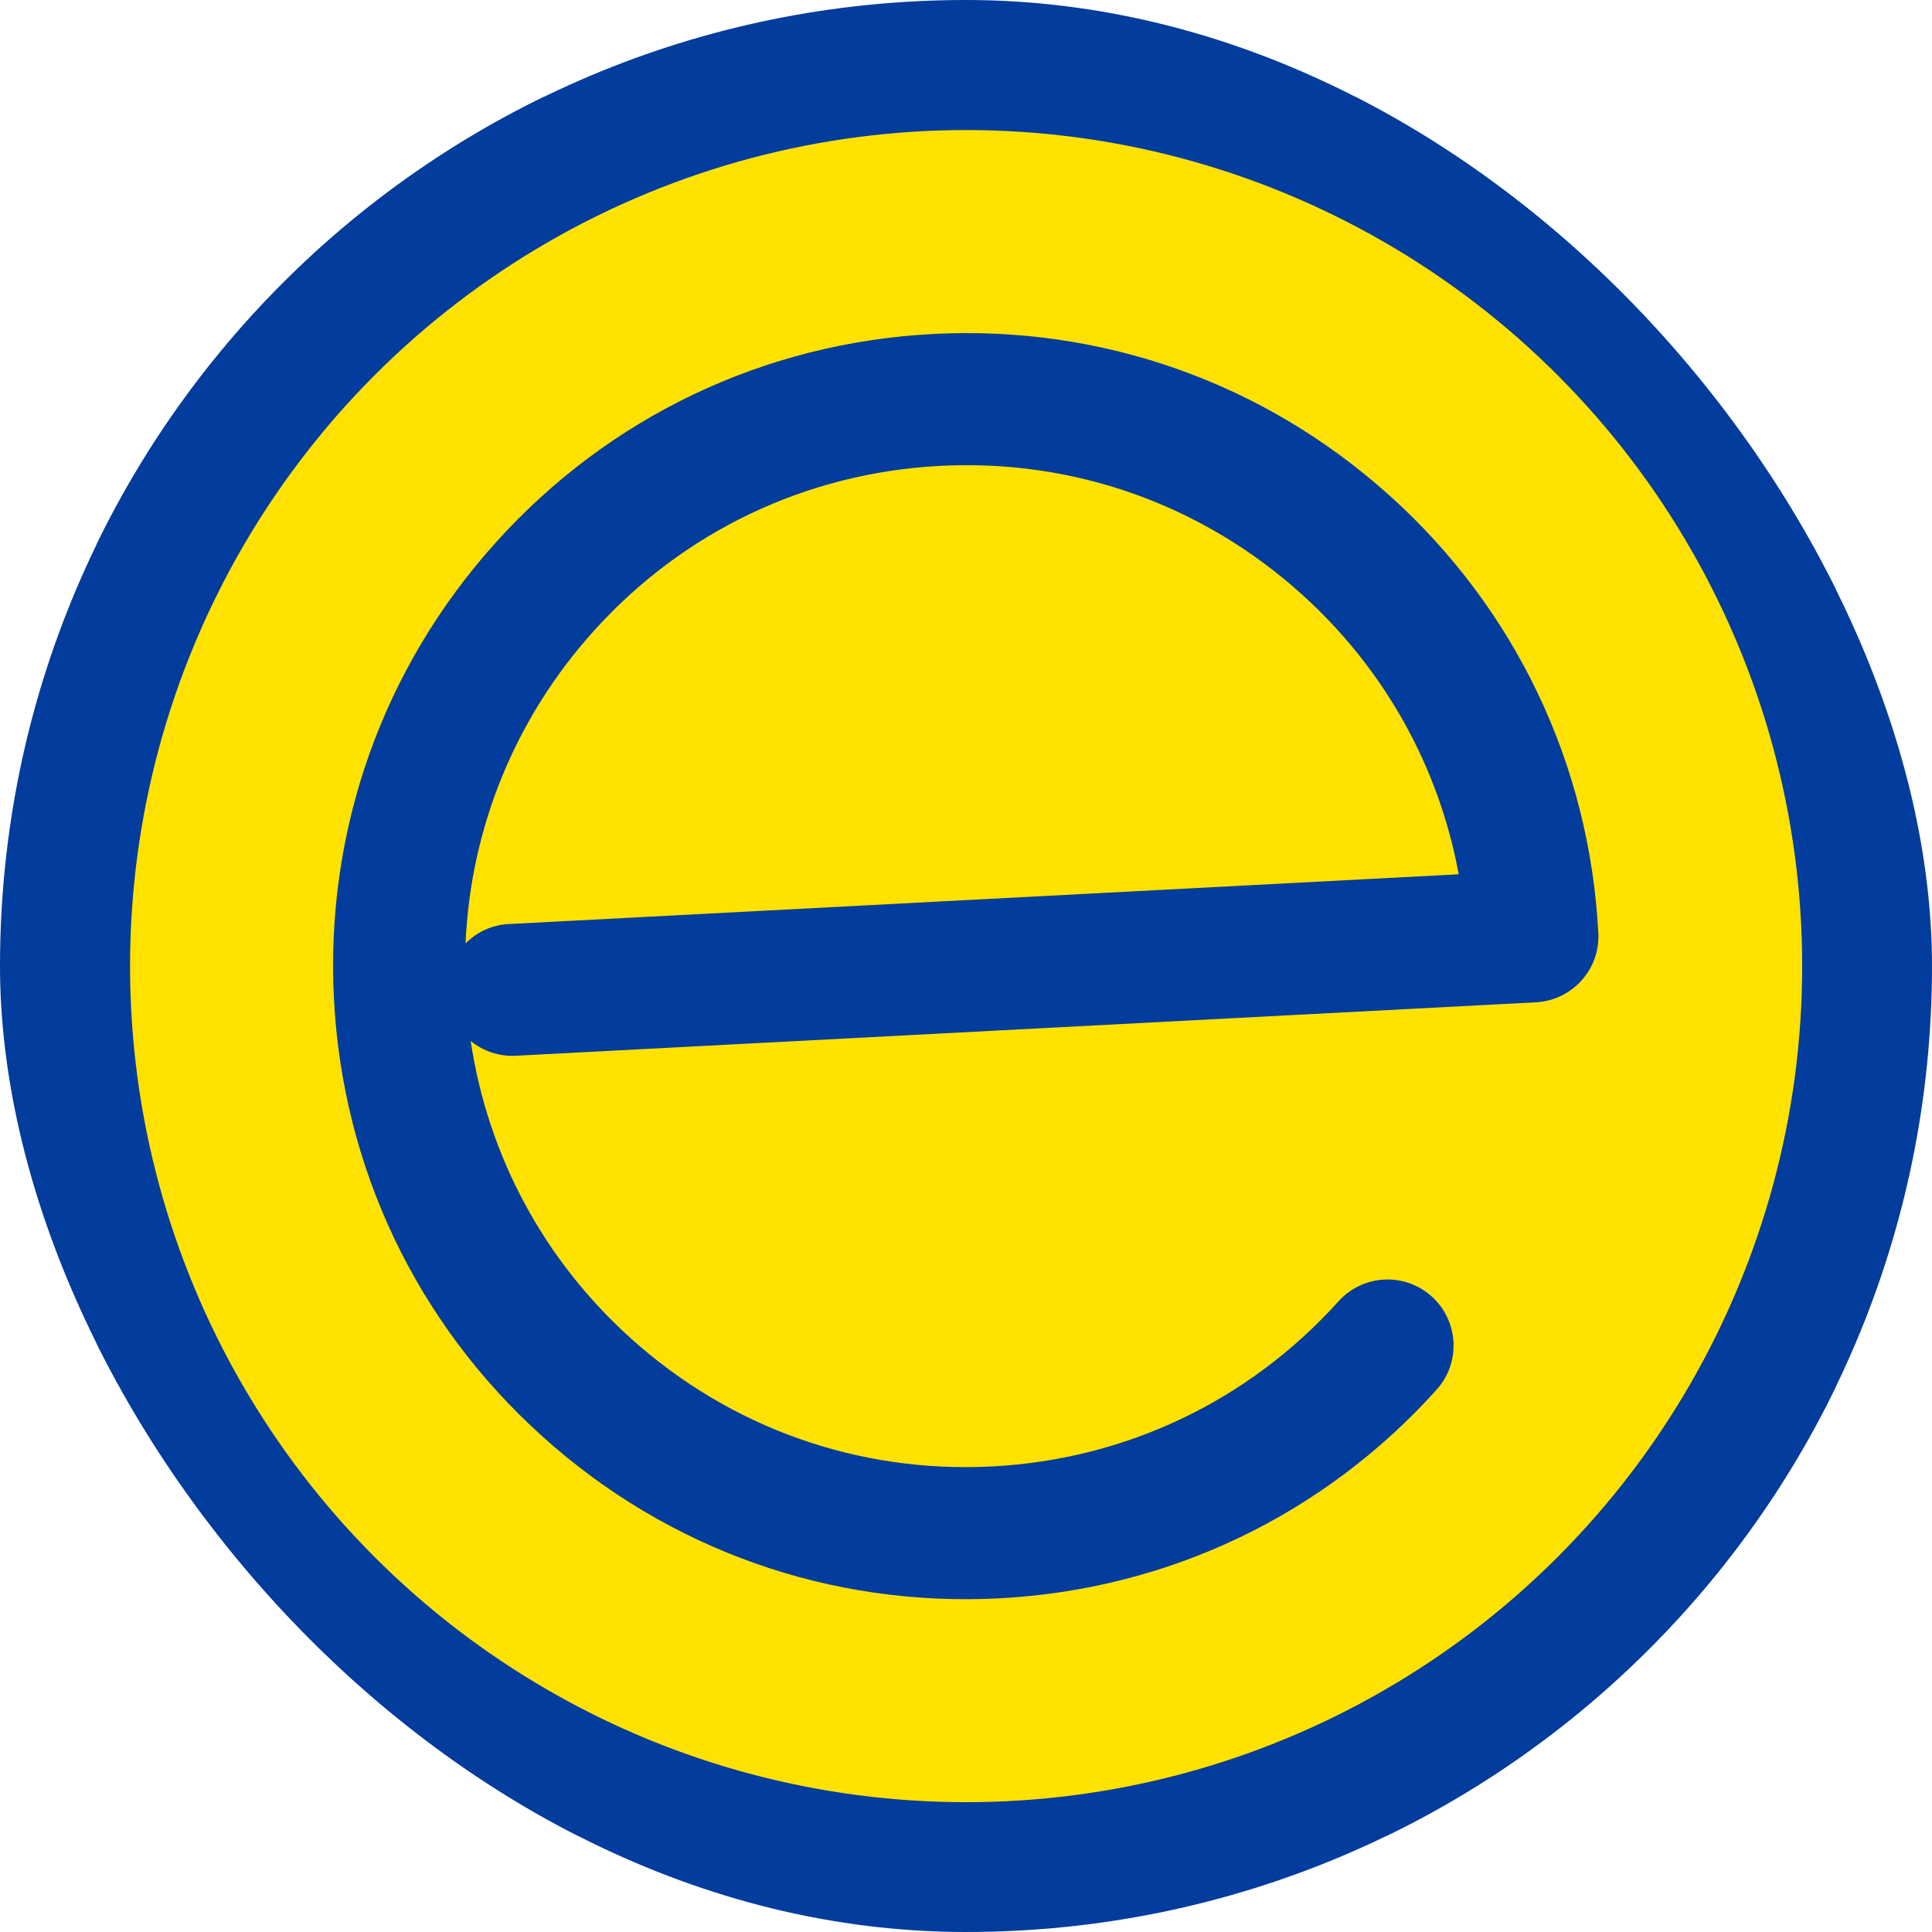
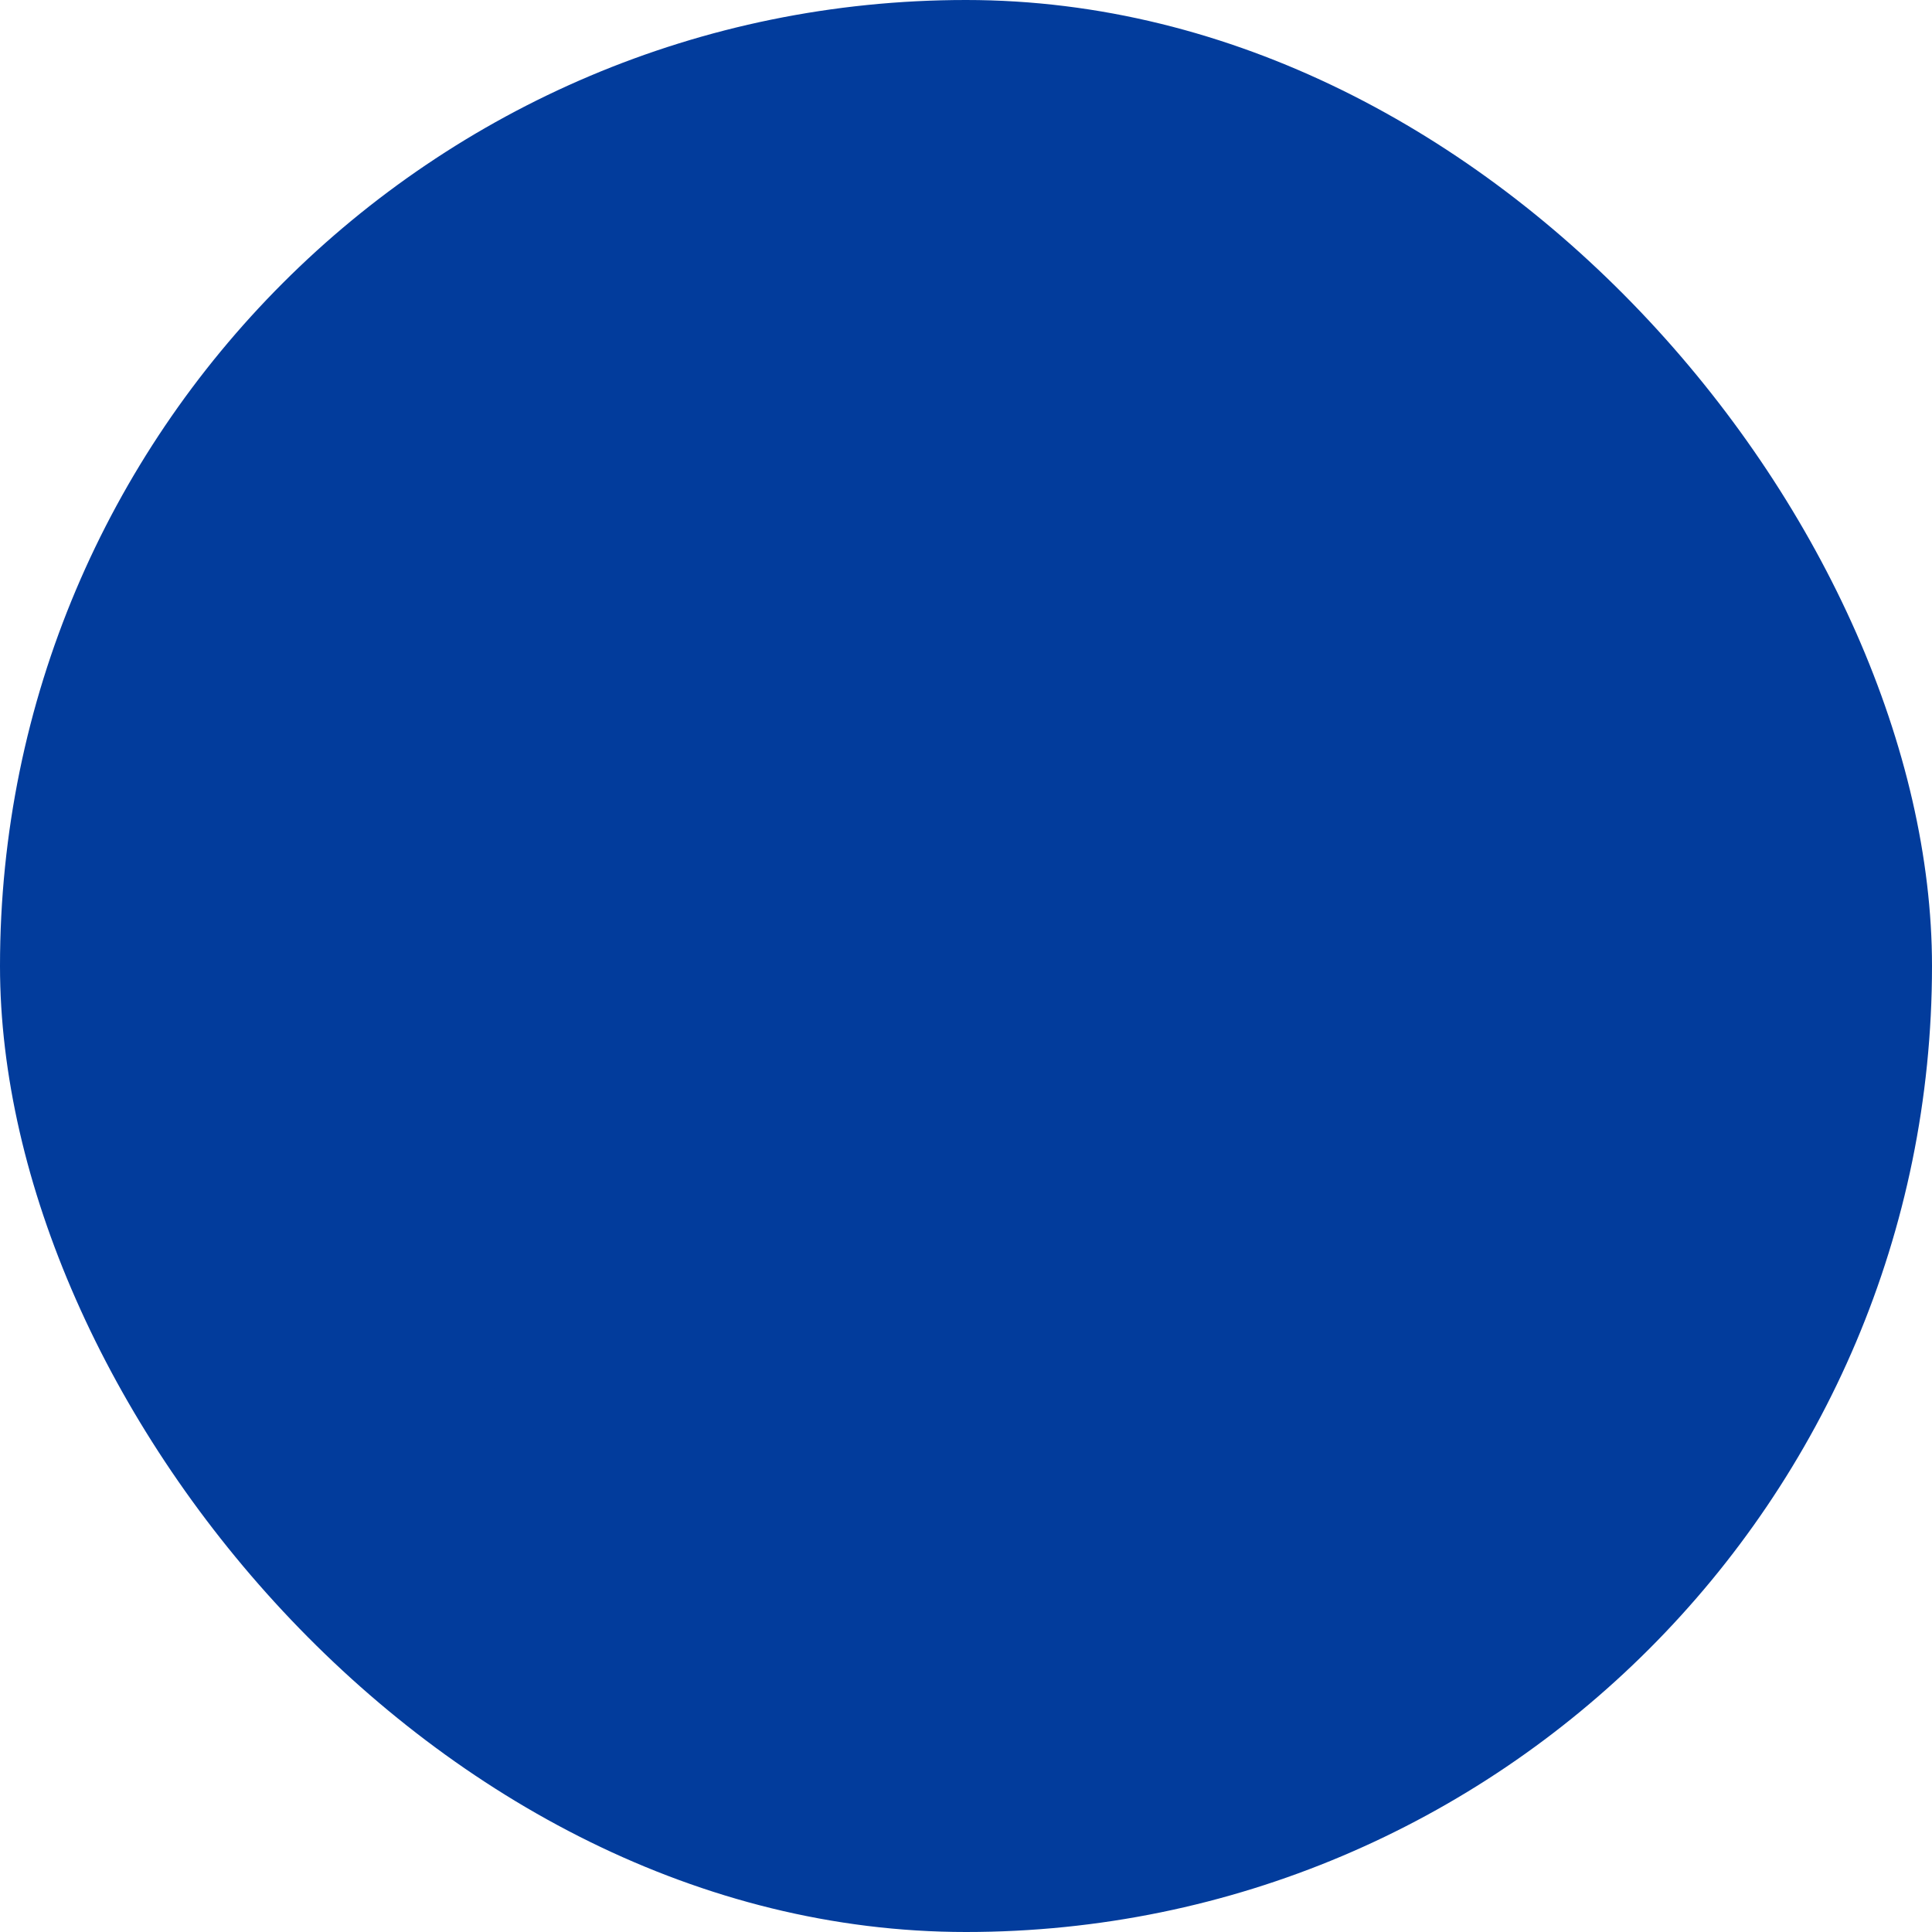
<svg xmlns="http://www.w3.org/2000/svg" version="1.1" width="1000" height="1000">
  <g clip-path="url(#SvgjsClipPath1044)">
    <rect width="1000" height="1000" fill="#023c9c" />
    <g transform="matrix(3.462,0,0,3.462,50,50)">
      <svg version="1.1" width="260" height="260">
        <svg id="_レイヤー_1" data-name="レイヤー_1" version="1.1" viewBox="0 0 260 260">
          <defs>
            <style>
      .st0 {
        fill: #ffe200;
      }

      .st1 {
        fill: #023c9c;
      }
    </style>
            <clipPath id="SvgjsClipPath1044">
              <rect width="1000" height="1000" x="0" y="0" rx="500" ry="500" />
            </clipPath>
          </defs>
-           <rect class="st1" width="260" height="260" />
          <g>
-             <circle class="st0" cx="130" cy="130" r="125" />
-             <path class="st1" d="M193.33,59.67c-18.79-16.92-43.04-25.5-68.28-24.18-25.25,1.32-48.47,12.4-65.38,31.19-16.92,18.79-25.5,43.04-24.18,68.28,1.32,25.25,12.4,48.47,31.19,65.38,18.79,16.92,43.04,25.5,68.28,24.18,25.25-1.32,48.47-12.4,65.38-31.19,3.65-4.05,3.32-10.29-.73-13.94s-10.29-3.32-13.94.73c-13.39,14.87-31.77,23.63-51.75,24.68-19.98,1.05-39.17-5.75-54.04-19.14-13.04-11.74-21.39-27.33-23.95-44.47,1.83,1.5,4.21,2.34,6.76,2.21l152.49-7.99c5.44-.29,9.63-4.93,9.34-10.37-1.32-25.25-12.4-48.46-31.19-65.38ZM61.65,123.7c-2.55.13-4.82,1.22-6.49,2.91.75-17.31,7.43-33.68,19.17-46.72,13.39-14.87,31.76-23.63,51.75-24.68,19.98-1.05,39.17,5.75,54.04,19.14,12.4,11.16,20.55,25.79,23.53,41.92l-141.99,7.44Z" />
+             <path class="st1" d="M193.33,59.67c-18.79-16.92-43.04-25.5-68.28-24.18-25.25,1.32-48.47,12.4-65.38,31.19-16.92,18.79-25.5,43.04-24.18,68.28,1.32,25.25,12.4,48.47,31.19,65.38,18.79,16.92,43.04,25.5,68.28,24.18,25.25-1.32,48.47-12.4,65.38-31.19,3.65-4.05,3.32-10.29-.73-13.94s-10.29-3.32-13.94.73l152.49-7.99c5.44-.29,9.63-4.93,9.34-10.37-1.32-25.25-12.4-48.46-31.19-65.38ZM61.65,123.7c-2.55.13-4.82,1.22-6.49,2.91.75-17.31,7.43-33.68,19.17-46.72,13.39-14.87,31.76-23.63,51.75-24.68,19.98-1.05,39.17,5.75,54.04,19.14,12.4,11.16,20.55,25.79,23.53,41.92l-141.99,7.44Z" />
          </g>
        </svg>
      </svg>
    </g>
  </g>
</svg>